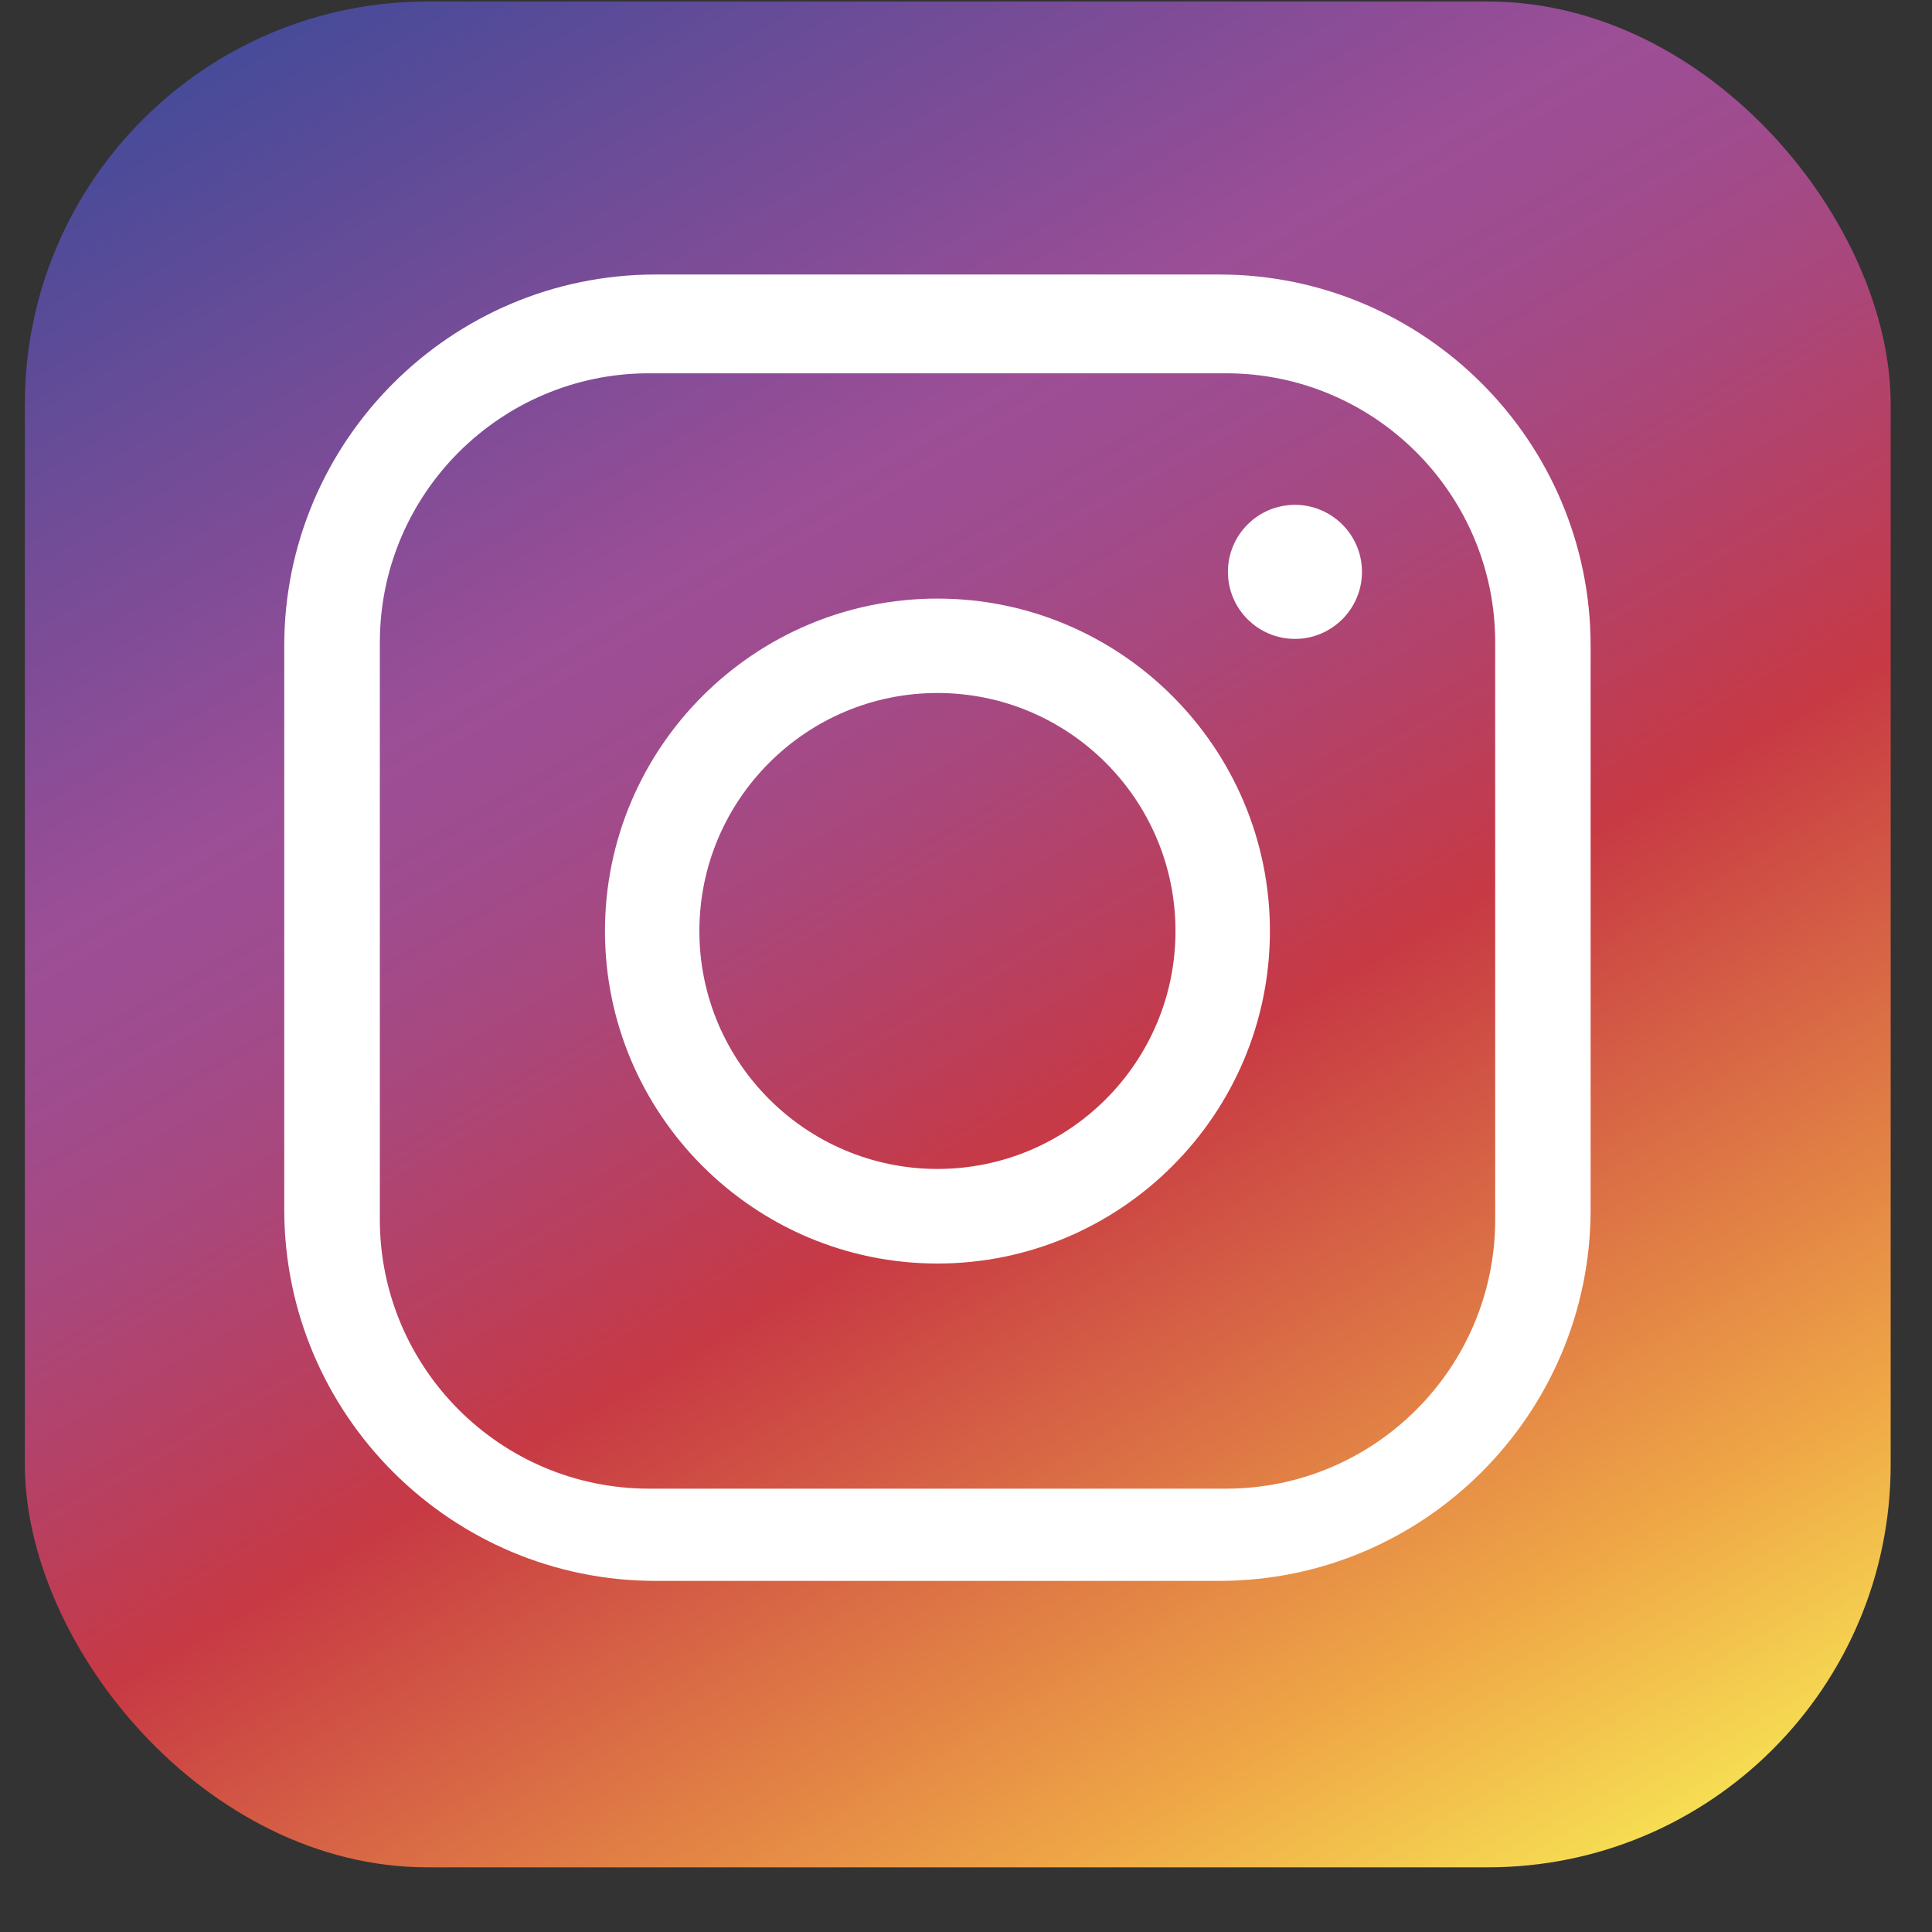
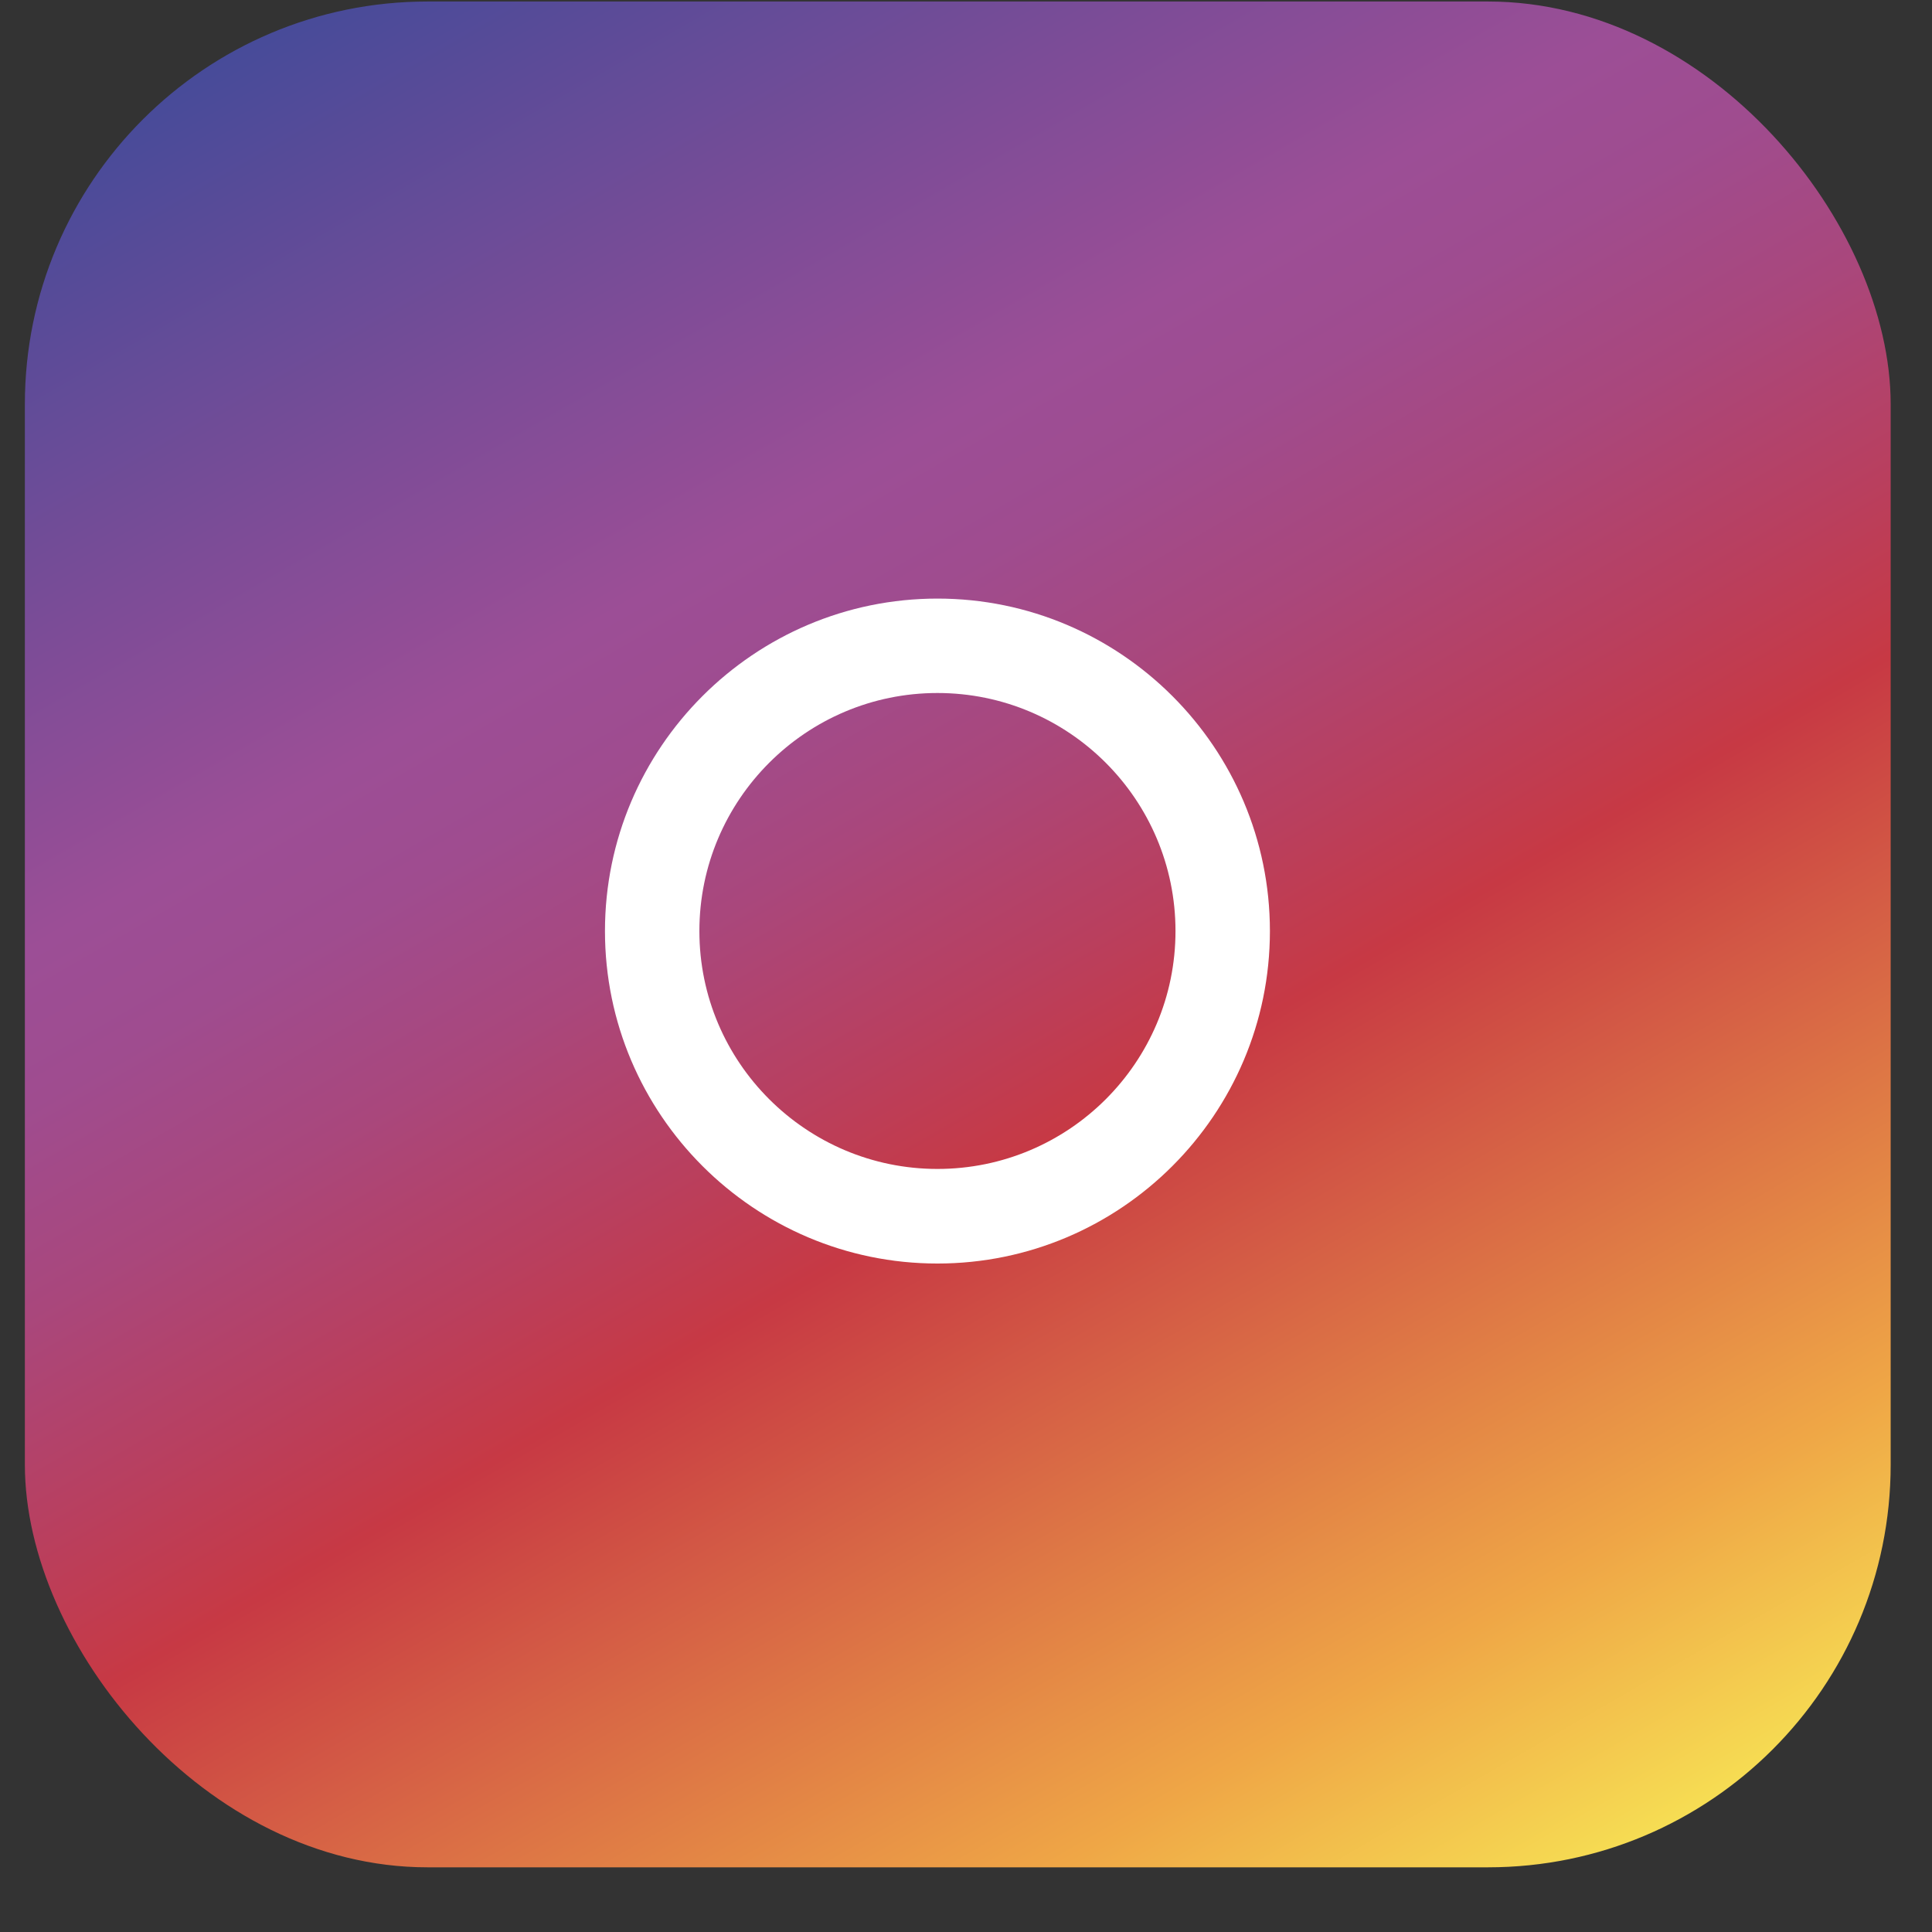
<svg xmlns="http://www.w3.org/2000/svg" id="Laag_1" width="115" height="115" viewBox="0 0 115 115">
  <rect x="0" y="0" width="115" height="115" fill="#333333" stroke="none" />
  <defs>
    <style>.cls-1{fill:url(#linear-gradient);}.cls-1,.cls-2{stroke-width:0px;}.cls-2{fill:#fff;}</style>
    <linearGradient id="linear-gradient" x1="-733.08" y1="197.68" x2="-849.24" y2="264.75" gradientTransform="translate(-174.21 -735.54) rotate(-90)" gradientUnits="userSpaceOnUse">
      <stop offset="0" stop-color="#474b99" />
      <stop offset=".18" stop-color="#7b4c97" />
      <stop offset=".3" stop-color="#9c4e96" />
      <stop offset=".36" stop-color="#9f4c8f" />
      <stop offset=".44" stop-color="#a9477c" />
      <stop offset=".53" stop-color="#b93f5e" />
      <stop offset=".6" stop-color="#c73944" />
      <stop offset=".88" stop-color="#efa646" />
      <stop offset="1" stop-color="#f6dd53" />
    </linearGradient>
  </defs>
  <rect class="cls-1" x="1.48" y=".09" width="111.06" height="111.06" rx="23.97" ry="23.97" />
-   <path class="cls-2" d="m72.58,16.34h-33.56c-12.19,0-22.1,9.92-22.1,22.1v33.56c0,12.19,9.92,22.1,22.1,22.1h33.56c12.19,0,22.1-9.92,22.1-22.1v-33.56c0-12.19-9.92-22.1-22.1-22.1Zm16.42,56.25c0,8.84-7.19,16.02-16.02,16.02h-34.35c-8.84,0-16.02-7.19-16.02-16.02v-34.35c0-8.84,7.19-16.02,16.02-16.02h34.35c8.84,0,16.02,7.19,16.02,16.02v34.35Z" />
  <path class="cls-2" d="m55.8,35.63c-10.91,0-19.79,8.88-19.79,19.79s8.88,19.79,19.79,19.79,19.79-8.88,19.79-19.79-8.88-19.79-19.79-19.79Zm0,33.95c-7.81,0-14.17-6.35-14.17-14.16s6.35-14.17,14.17-14.17,14.17,6.35,14.17,14.17-6.35,14.16-14.17,14.16Z" />
-   <path class="cls-2" d="m77.08,30.05c-2.2,0-3.99,1.79-3.99,3.99s1.79,3.99,3.99,3.99,3.99-1.79,3.99-3.99-1.79-3.99-3.99-3.99Z" />
</svg>